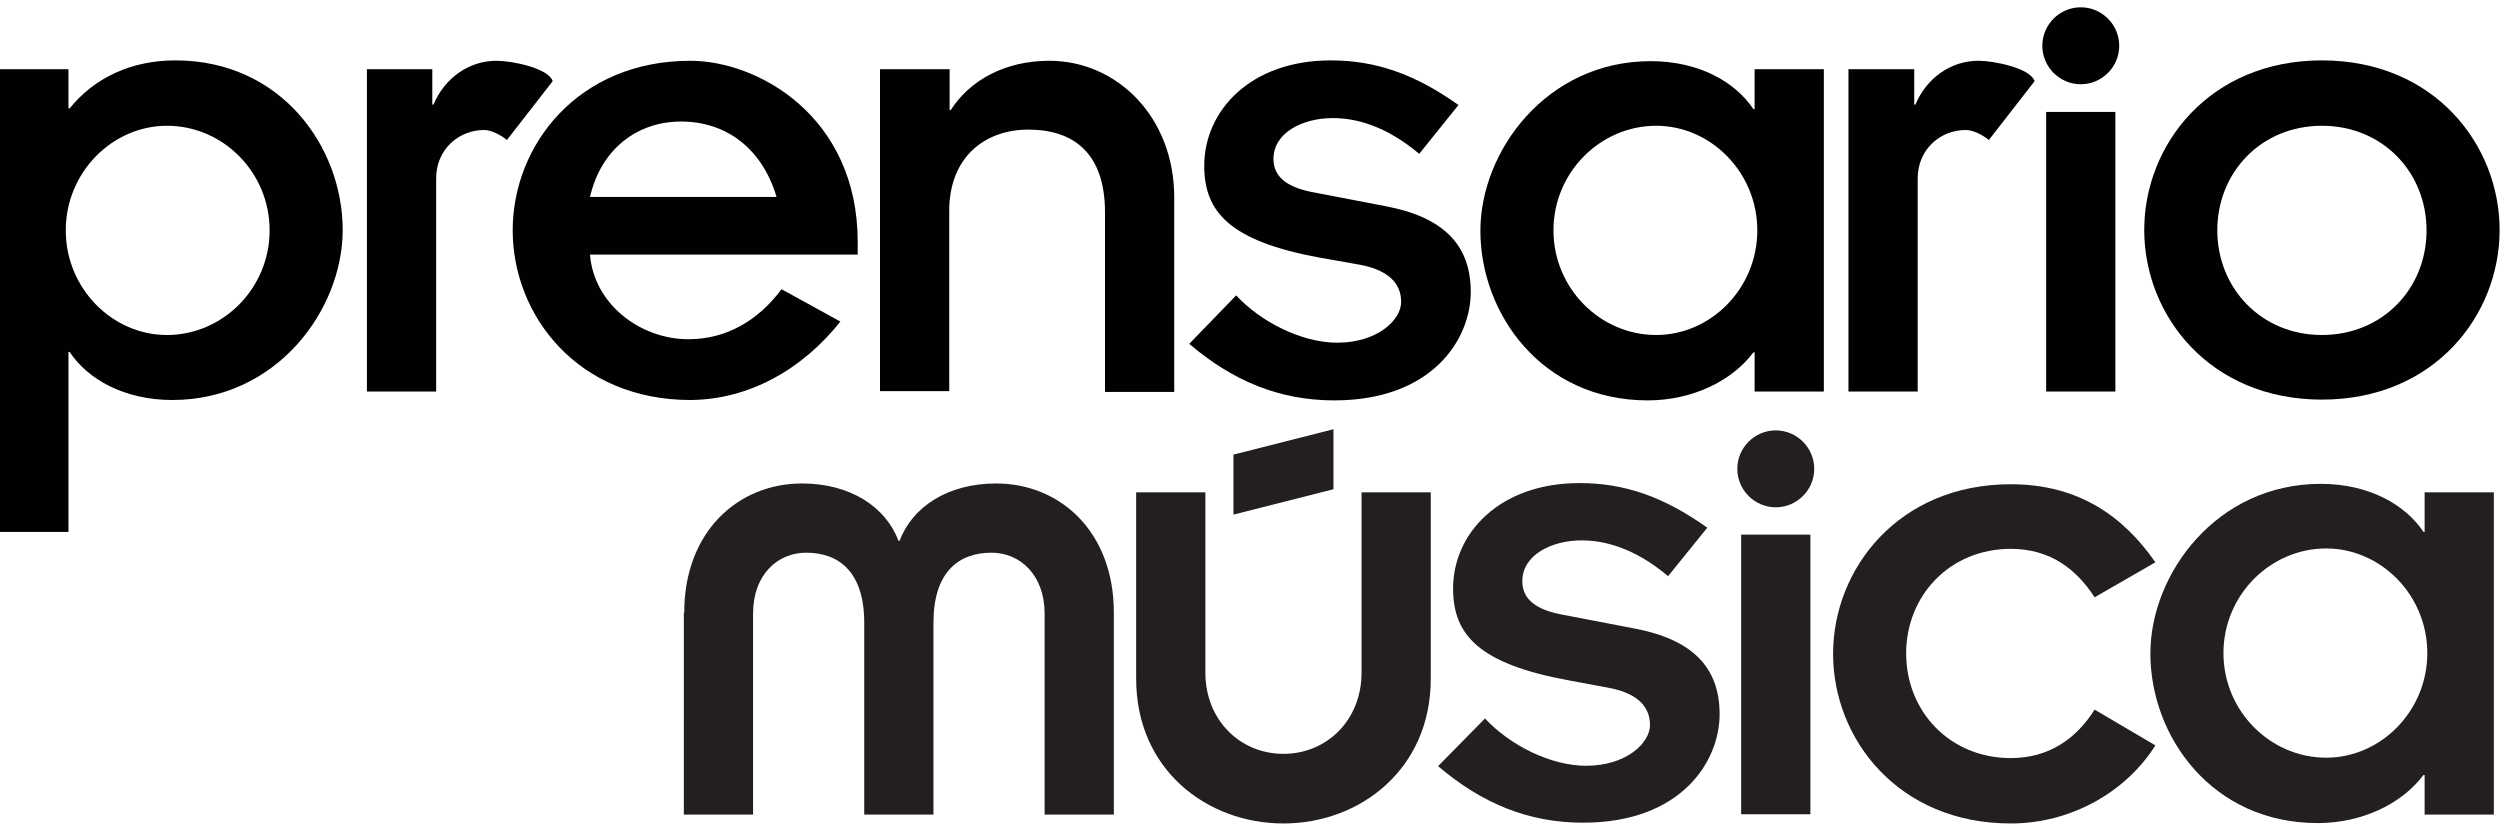
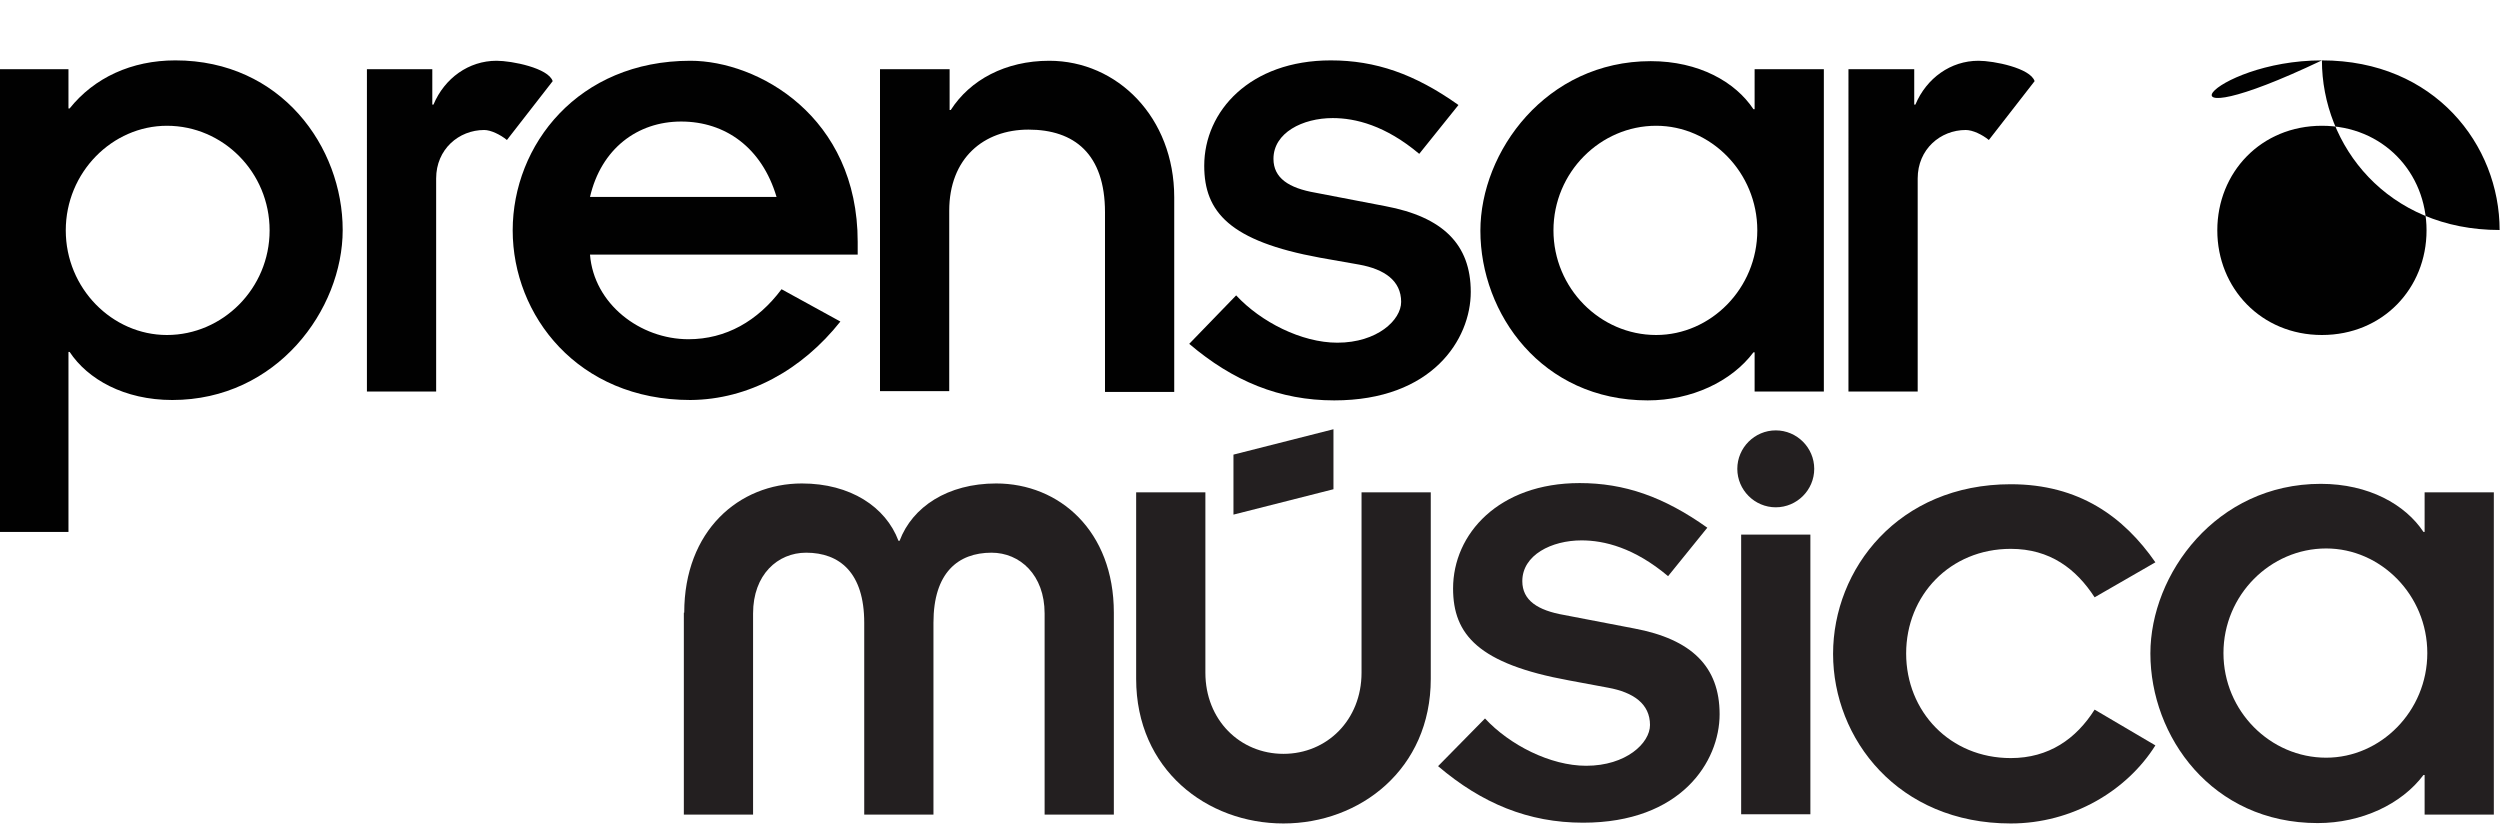
<svg xmlns="http://www.w3.org/2000/svg" version="1.1" id="Layer_1" x="0px" y="0px" viewBox="0 0 650 215" style="enable-background:new 0 0 650 215;" xml:space="preserve">
  <style type="text/css">
	.st0{fill:#010101;}
	.st1{fill:#231F20;}
</style>
  <path class="st0" d="M17.8,28.2h0.3c6.4-8,16.1-12.5,27.5-12.5c27.5,0,43.5,22.5,43.5,44.1C89.1,80.5,72,104,44.8,104  c-12.5,0-22-5.4-26.7-12.5h-0.3v46.8h-18V18h18V28.2z M43.4,32.7c-14.2,0-26.3,12.1-26.3,27.2c0,15.1,12.1,27.2,26.3,27.2  c14.5,0,26.7-12.1,26.7-27.2C70.1,44.8,58,32.7,43.4,32.7z" />
  <path class="st0" d="M95.4,18h17v9.2h0.3c2.9-6.9,9.2-11.4,16.4-11.4c4,0,13.5,1.9,14.6,5.3l-11.9,15.3c-1.7-1.4-4.2-2.6-5.9-2.6  c-6.6,0-12.5,5-12.5,12.6v55.4h-18V18z" />
  <path class="st0" d="M480.7,18h17v9.2h0.3c2.9-6.9,9.2-11.4,16.4-11.4c4,0,13.5,1.9,14.6,5.3l-11.9,15.3c-1.7-1.4-4.2-2.6-6-2.6  c-6.6,0-12.5,5-12.5,12.6v55.4h-18V18z" />
  <path class="st0" d="M218.5,83.6c-10,12.6-23.9,20.3-39,20.4c-29.3,0-46.2-22-46.2-44.1c0-22.2,17-44.1,46.2-44.1  c17.5,0,43.5,14.4,43.5,47.1v3.3h-69.6c1,12.8,13,22,25.6,22c9.7,0,18-4.7,24.2-13L218.5,83.6z M201.9,51.2  c-3.8-12.8-13.3-19.6-24.8-19.6c-11.4,0-20.8,7.1-23.7,19.6H201.9z" />
  <path class="st0" d="M228.9,18h18v10.6h0.3c5-7.8,14.2-12.8,25.6-12.8c17.7,0,32.5,14.7,32.5,35.5v50.6h-18V55.2  c0-15.2-8-21.5-19.9-21.5c-11.6,0-20.6,7.4-20.6,21.1v46.9h-18V18z" />
  <path class="st0" d="M321.4,76.8c6.4,6.9,17,12.3,26.3,12.3c10.4,0,16.6-5.9,16.6-10.6c0-5.5-4.3-8.5-10.9-9.7L343.2,67  c-23.5-4.3-30.1-11.9-30.1-23.9c0-14.2,11.9-27.4,32.9-27.4c11.6,0,21.8,3.5,33.2,11.6L369,40c-8.8-7.4-16.6-9.3-22.5-9.3  c-7.8,0-15.4,3.8-15.4,10.6c0,5,4,7.6,10.9,8.8l18.2,3.5c14.9,2.8,22.2,9.9,22.2,22.3c0,12.3-10,28.2-35.5,28.2  c-14.2,0-26.3-5-37.7-14.7L321.4,76.8z" />
  <path class="st0" d="M456.2,91.6h-0.3c-5.7,7.6-16.1,12.5-27.5,12.5c-27.5,0-43.5-22.5-43.5-44.1c0-20.6,17.1-44.1,44.3-44.1  c12.5,0,22,5.4,26.7,12.5h0.3V18h18v83.8h-18V91.6z M430.6,87.1c14.2,0,26.3-12.1,26.3-27.2c0-15.1-12.1-27.2-26.3-27.2  c-14.5,0-26.7,12.1-26.7,27.2C403.9,74.9,416,87.1,430.6,87.1z" />
-   <path class="st0" d="M541,1.9c5.5,0,10,4.5,10,10c0,5.5-4.5,10-10,10c-5.5,0-10-4.5-10-10C531,6.4,535.5,1.9,541,1.9z M532,29.1h18  v72.7h-18V29.1z" />
  <path class="st1" d="M461.7,111.9c5.5,0,10,4.5,10,10c0,5.5-4.5,10-10,10c-5.5,0-10-4.5-10-10C451.7,116.4,456.2,111.9,461.7,111.9z   M452.7,139h18v72.7h-18V139z" />
-   <path class="st0" d="M603.7,15.7c29.3,0,46.2,22,46.2,44.1c0,22.2-17,44.1-46.2,44.1c-29.3,0-46.2-22-46.2-44.1  C557.5,37.7,574.4,15.7,603.7,15.7z M603.7,87.1c15.8,0,27.2-12.1,27.2-27.2c0-15.1-11.4-27.2-27.2-27.2  c-15.8,0-27.2,12.1-27.2,27.2C576.5,74.9,587.9,87.1,603.7,87.1z" />
+   <path class="st0" d="M603.7,15.7c29.3,0,46.2,22,46.2,44.1c-29.3,0-46.2-22-46.2-44.1  C557.5,37.7,574.4,15.7,603.7,15.7z M603.7,87.1c15.8,0,27.2-12.1,27.2-27.2c0-15.1-11.4-27.2-27.2-27.2  c-15.8,0-27.2,12.1-27.2,27.2C576.5,74.9,587.9,87.1,603.7,87.1z" />
  <path class="st1" d="M177.9,159.3c0-21.3,14.2-33.6,30.6-33.6c12.6,0,21.8,6.1,25.1,14.9h0.3c3.3-8.8,12.5-14.9,25.1-14.9  c16.4,0,30.6,12.3,30.6,33.6v52.5h-18v-52.3c0-10-6.4-15.8-13.8-15.8c-8.7,0-15.1,5.2-15.1,18.2v49.9h-18v-49.9  c0-13-6.4-18.2-15.1-18.2c-7.4,0-13.8,5.7-13.8,15.8v52.3h-18V159.3z" />
  <path class="st1" d="M295.4,128h18v46.9c0,12.3,9,21.1,20.3,21.1c11.3,0,20.3-8.8,20.3-21.1V128h18v48.5c0,23.5-18.4,37.6-38.3,37.6  c-19.9,0-38.3-14-38.3-37.6V128z M320.7,118.2l26-6.6v15.6l-26,6.6V118.2z" />
  <path class="st1" d="M386.1,186.8c6.4,6.9,17,12.3,26.3,12.3c10.4,0,16.6-5.9,16.6-10.6c0-5.5-4.3-8.5-10.9-9.7l-10.2-1.9  c-23.5-4.3-30.1-11.9-30.1-23.9c0-14.2,11.9-27.4,32.9-27.4c11.6,0,21.8,3.5,33.2,11.6l-10.2,12.6c-8.8-7.4-16.6-9.3-22.5-9.3  c-7.8,0-15.4,3.8-15.4,10.6c0,5,4,7.6,10.9,8.8l18.2,3.5c14.9,2.8,22.2,9.9,22.2,22.3c0,12.3-10,28.2-35.5,28.2  c-14.2,0-26.3-5-37.7-14.7L386.1,186.8z" />
  <path class="st1" d="M544.6,155.3c-4.8-7.4-11.6-12.6-21.8-12.6c-15.8,0-27.2,12.1-27.2,27.2c0,15.1,11.4,27.2,27.2,27.2  c9.9,0,17-5,21.8-12.6l15.8,9.3c-7.4,11.8-21.6,20.3-37.6,20.3c-29.3,0-46.2-22-46.2-44.1s17-44.1,46.2-44.1  c17.8,0,29.4,8.5,37.6,20.3L544.6,155.3z" />
  <path class="st1" d="M630.4,201.5h-0.3c-5.7,7.6-16.1,12.5-27.5,12.5c-27.5,0-43.5-22.5-43.5-44.1c0-20.6,17.1-44.1,44.3-44.1  c12.5,0,22,5.4,26.7,12.5h0.3V128h18v83.8h-18V201.5z M604.8,197c14.2,0,26.3-12.1,26.3-27.2c0-15.1-12.1-27.2-26.3-27.2  c-14.5,0-26.7,12.1-26.7,27.2C578.1,184.9,590.3,197,604.8,197z" />
</svg>